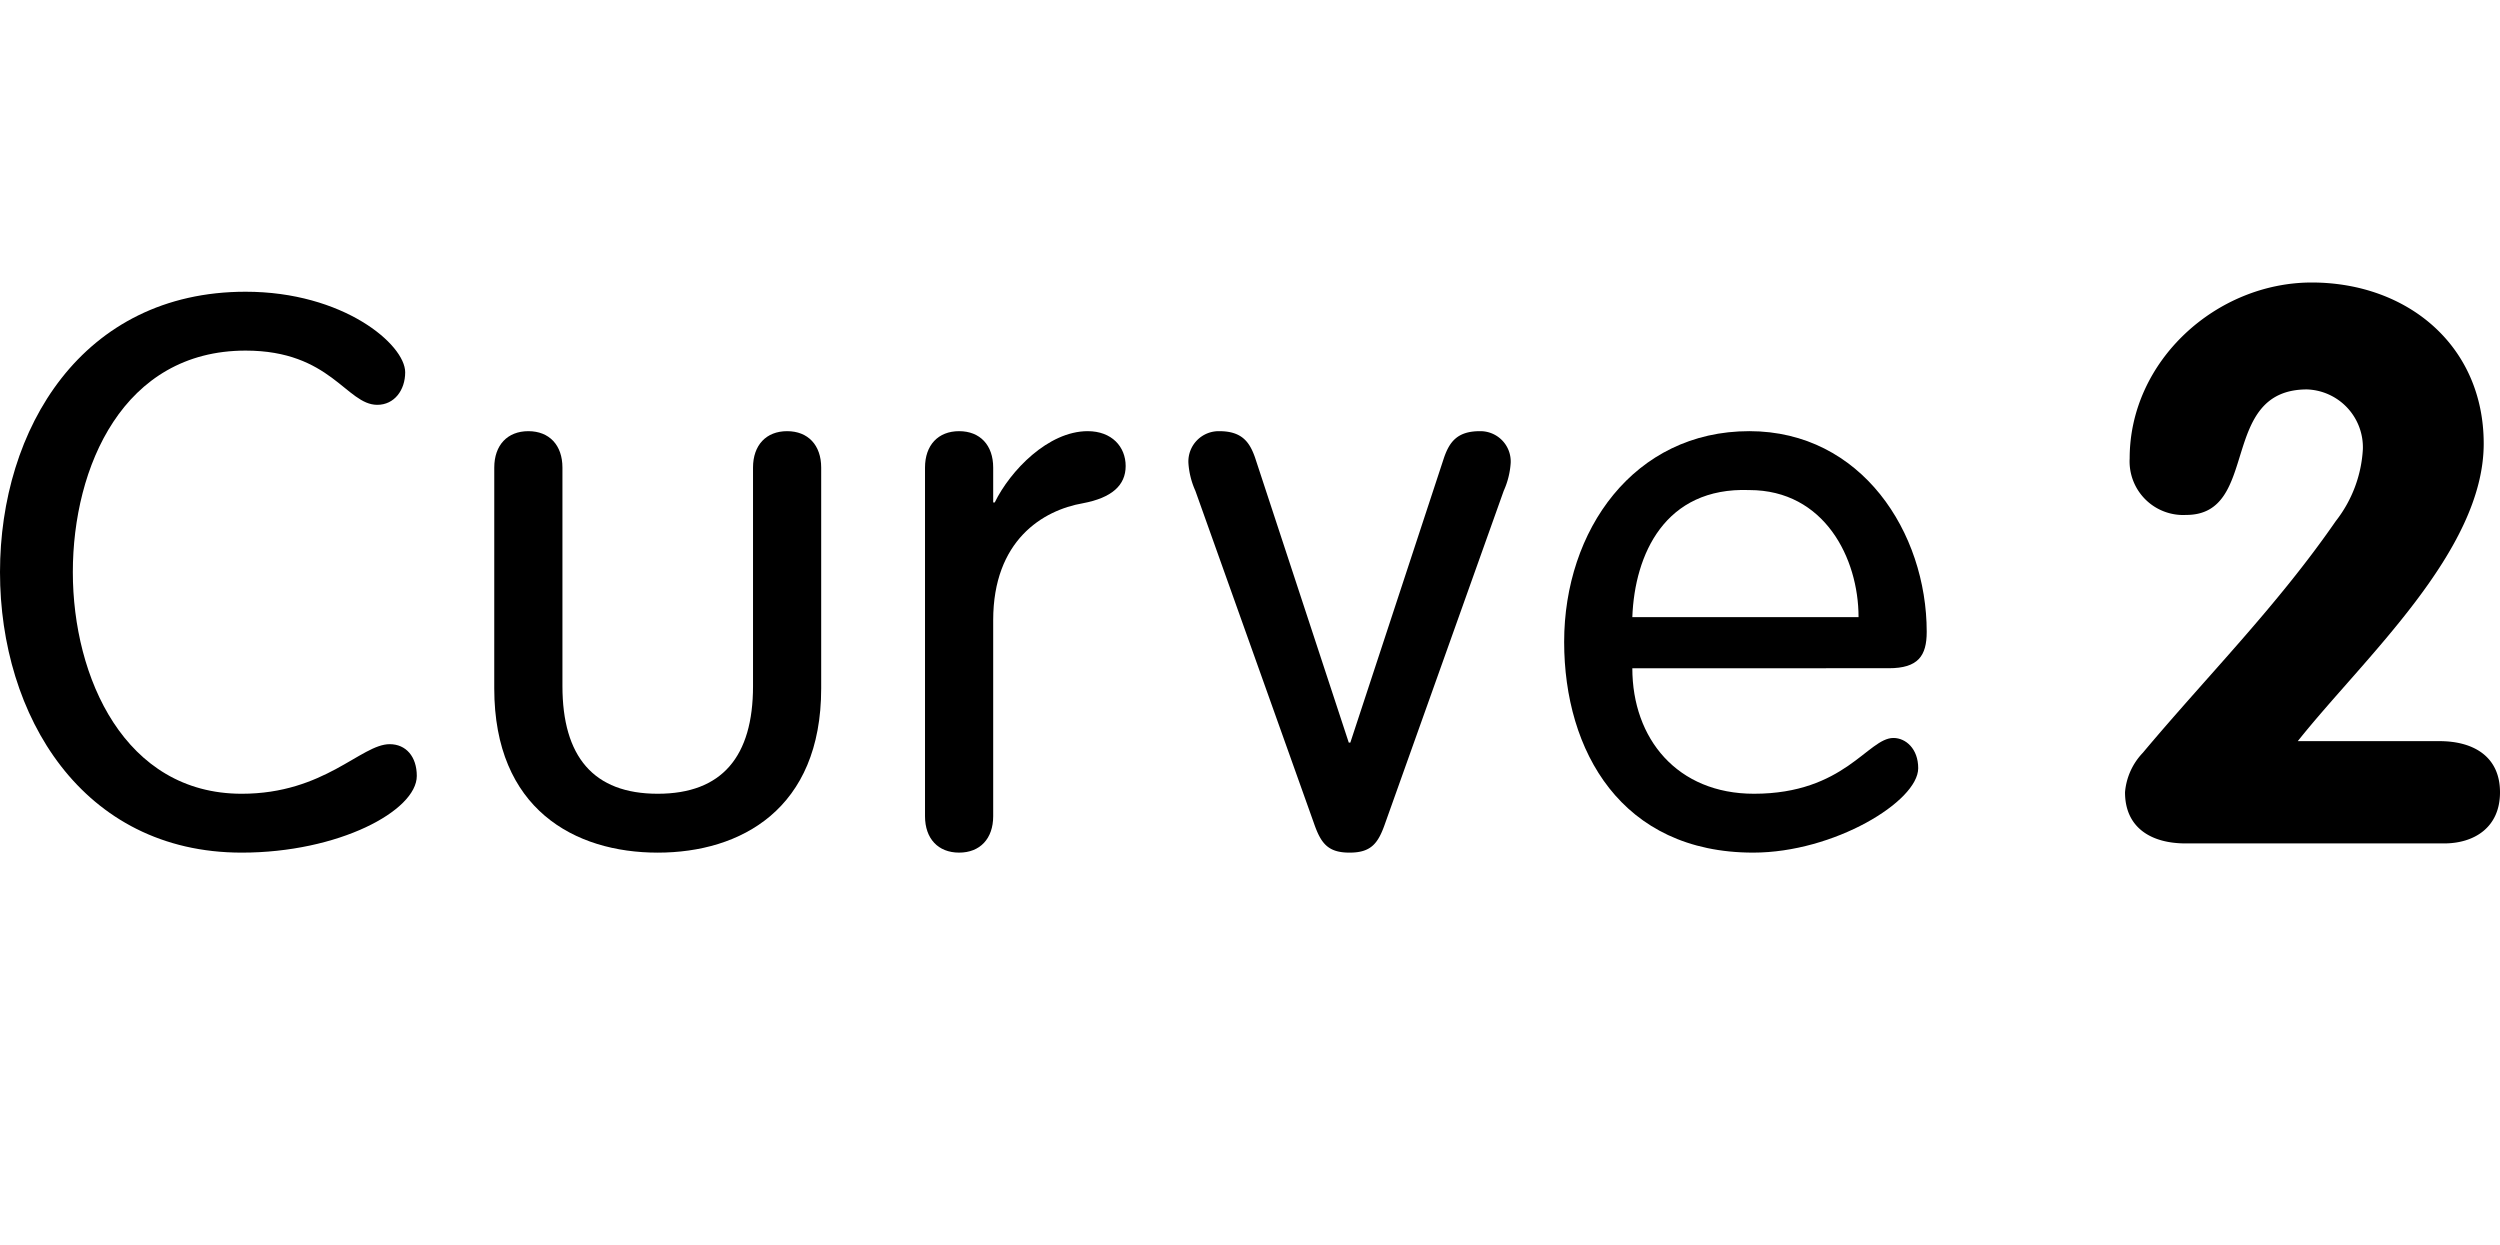
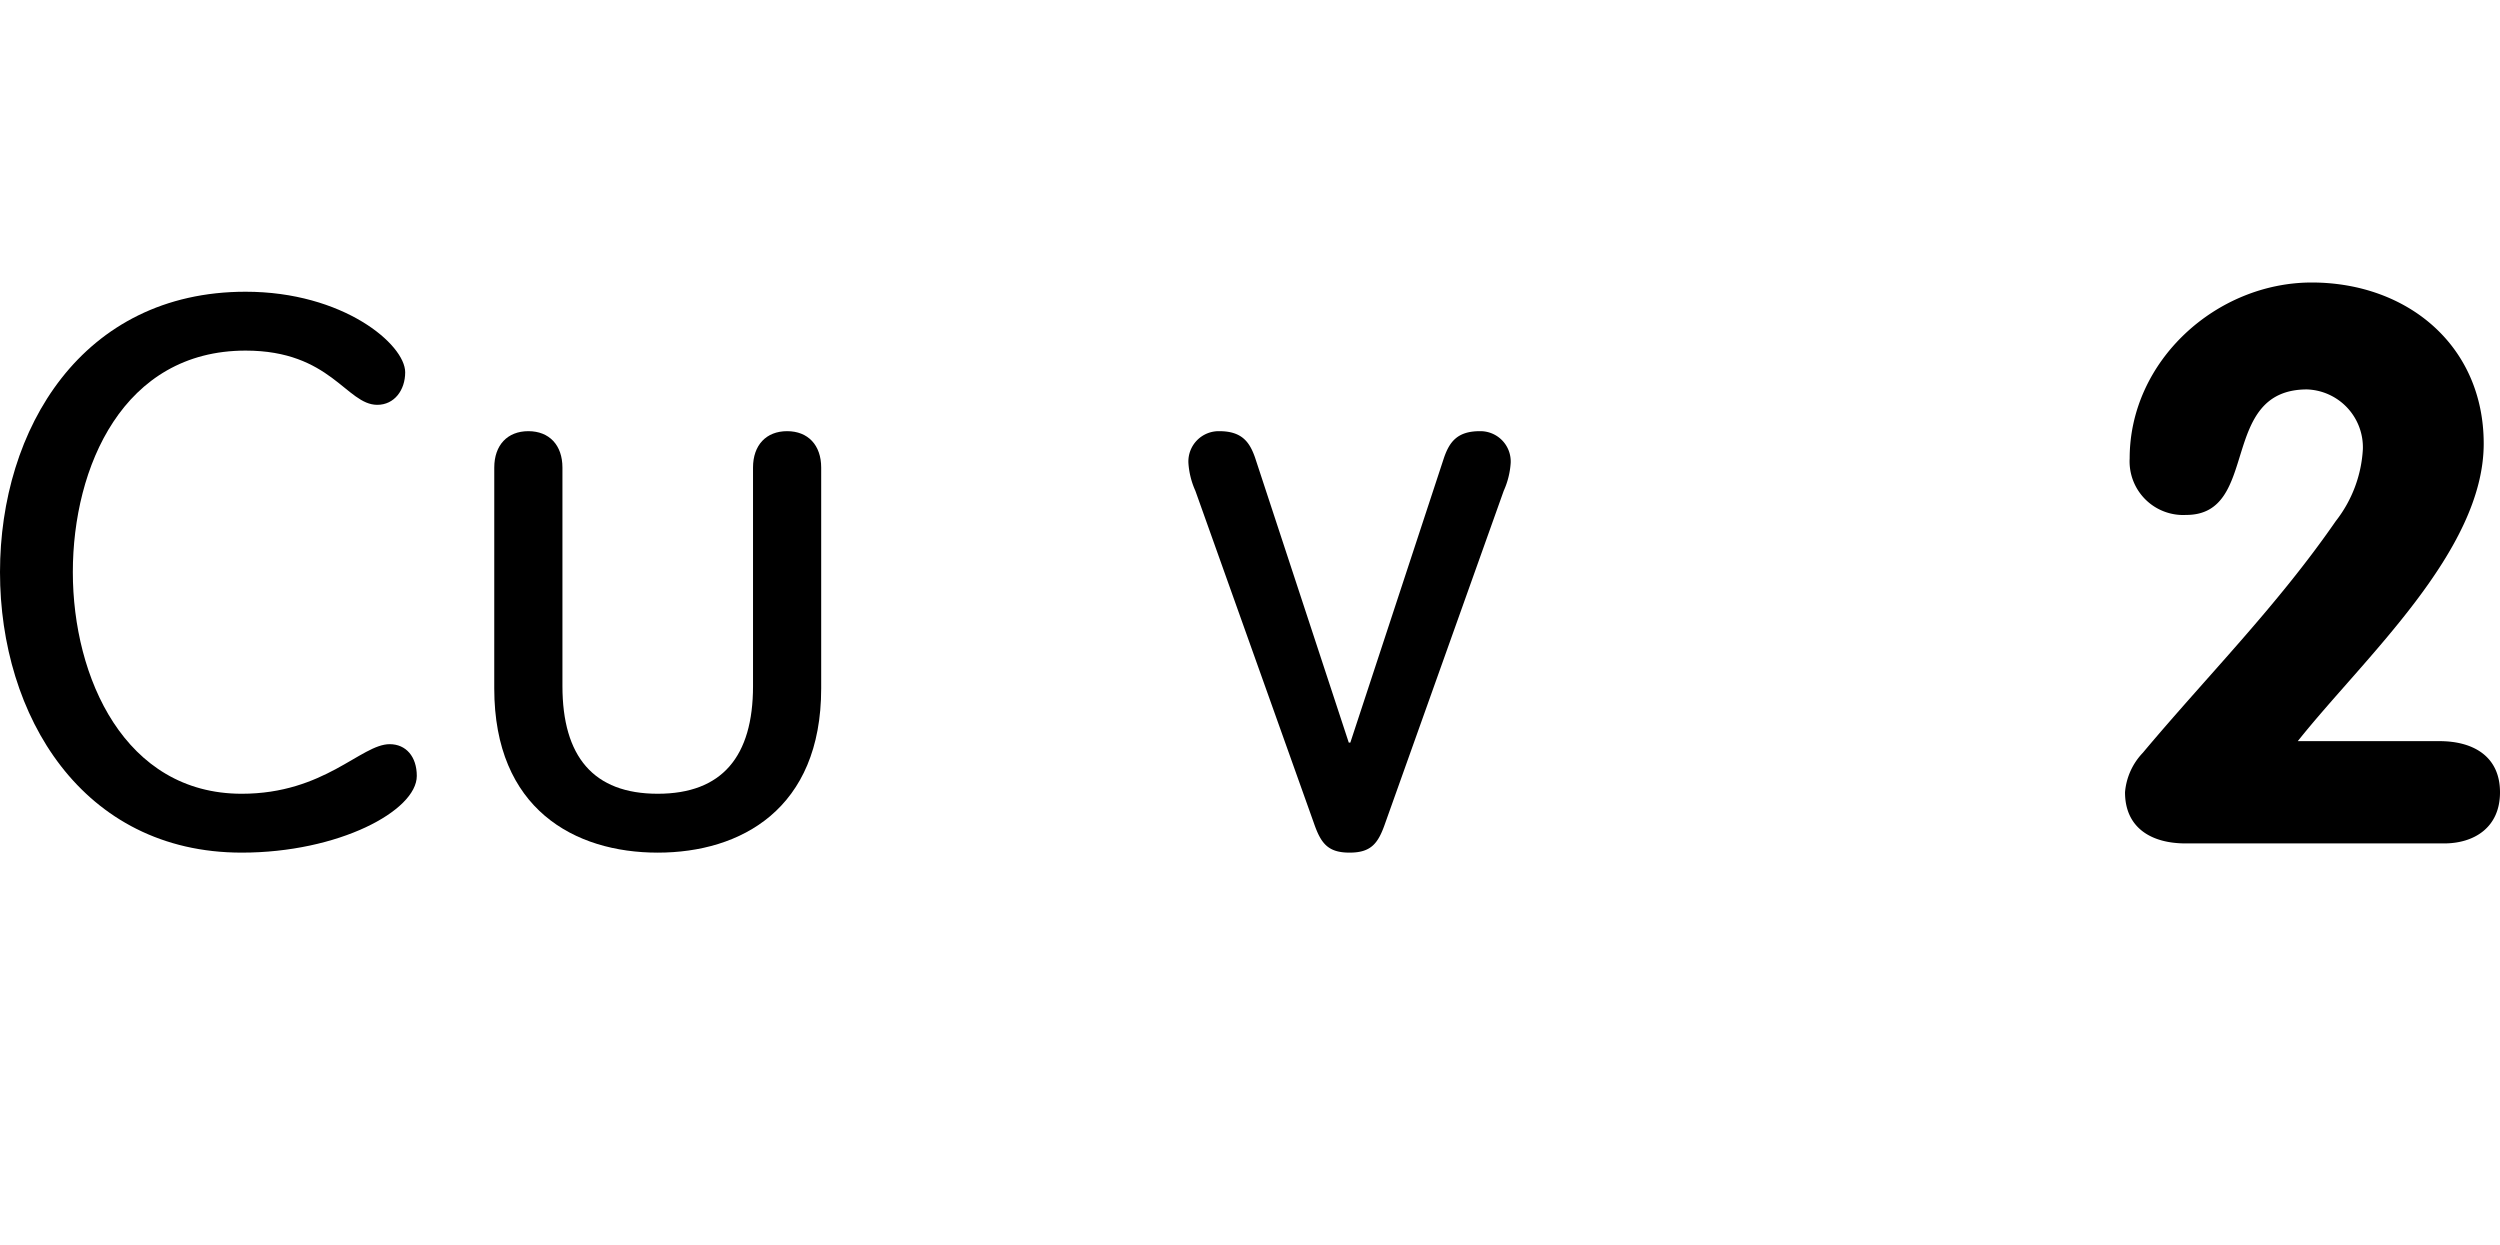
<svg xmlns="http://www.w3.org/2000/svg" width="271.062" height="135" viewBox="0 0 271.062 135">
  <g id="cg-logo-curve">
    <path d="M26.208,86.063c8.987,0,12.936-5.376,16.044-5.376,1.764,0,2.939,1.344,2.939,3.443,0,3.78-8.483,8.316-18.983,8.316C8.903,92.446,0,77.578,0,62.038S8.903,31.631,26.628,31.631c10.584,0,17.304,5.712,17.304,8.735,0,1.933-1.176,3.528-3.024,3.528-3.359,0-5.04-5.88-14.279-5.88-13.272,0-18.732,12.6-18.732,24.023S13.523,86.063,26.208,86.063Z" />
    <path d="M53.591,50.698c0-2.436,1.428-3.948,3.695-3.948,2.269,0,3.696,1.513,3.696,3.948v23.688c0,7.645,3.36,11.677,10.332,11.677s10.332-4.032,10.332-11.677V50.698c0-2.436,1.428-3.948,3.696-3.948,2.268,0,3.695,1.513,3.695,3.948V74.639c0,13.104-8.735,17.808-17.724,17.808s-17.724-4.704-17.724-17.808Z" />
-     <path d="M100.294,50.698c0-2.436,1.428-3.948,3.696-3.948,2.268,0,3.696,1.513,3.696,3.948v3.78h.168c1.68-3.444,5.796-7.729,10.079-7.729,2.604,0,4.116,1.681,4.116,3.78s-1.512,3.444-4.62,4.032c-4.367.756-9.743,4.032-9.743,12.684v21.252c0,2.437-1.429,3.948-3.696,3.948-2.269,0-3.696-1.512-3.696-3.948Z" />
    <path d="M129.609,53.219a8.72,8.72,0,0,1-.756-3.024,3.286,3.286,0,0,1,3.359-3.444c2.437,0,3.276,1.177,3.864,2.856L146.241,80.519h.168l10.164-30.912c.588-1.68,1.428-2.856,3.864-2.856a3.286,3.286,0,0,1,3.359,3.444,8.72,8.72,0,0,1-.756,3.024L150.189,89.254c-.756,2.185-1.512,3.192-3.864,3.192-2.352,0-3.107-1.008-3.864-3.192Z" />
-     <path d="M176.985,72.454c0,7.645,4.871,13.608,13.188,13.608,9.828,0,12.348-6.048,15.12-6.048,1.344,0,2.688,1.176,2.688,3.275,0,3.612-9.155,9.156-17.892,9.156-14.28,0-20.496-11.004-20.496-22.848,0-12.097,7.561-22.849,20.076-22.849,12.18,0,19.235,11.004,19.235,21.756,0,2.604-.924,3.948-4.115,3.948ZM201.513,66.91c0-6.384-3.696-13.775-11.844-13.775-9.156-.337-12.432,6.972-12.684,13.775Z" />
    <path d="M264.51,80.359c3.696,0,6.552,1.68,6.552,5.544,0,3.864-2.855,5.544-6.048,5.544H236.958c-3.696,0-6.553-1.68-6.553-5.544a7.023,7.023,0,0,1,1.933-4.284c6.972-8.316,14.532-15.876,20.916-25.116a13.89,13.89,0,0,0,2.94-7.812,6.282,6.282,0,0,0-6.049-6.468c-9.66,0-5.039,13.608-13.104,13.608a5.813,5.813,0,0,1-6.132-6.132c0-10.583,9.407-19.068,19.739-19.068s18.648,6.804,18.648,17.472c0,11.676-13.02,23.268-20.16,32.256Z" />
  </g>
</svg>